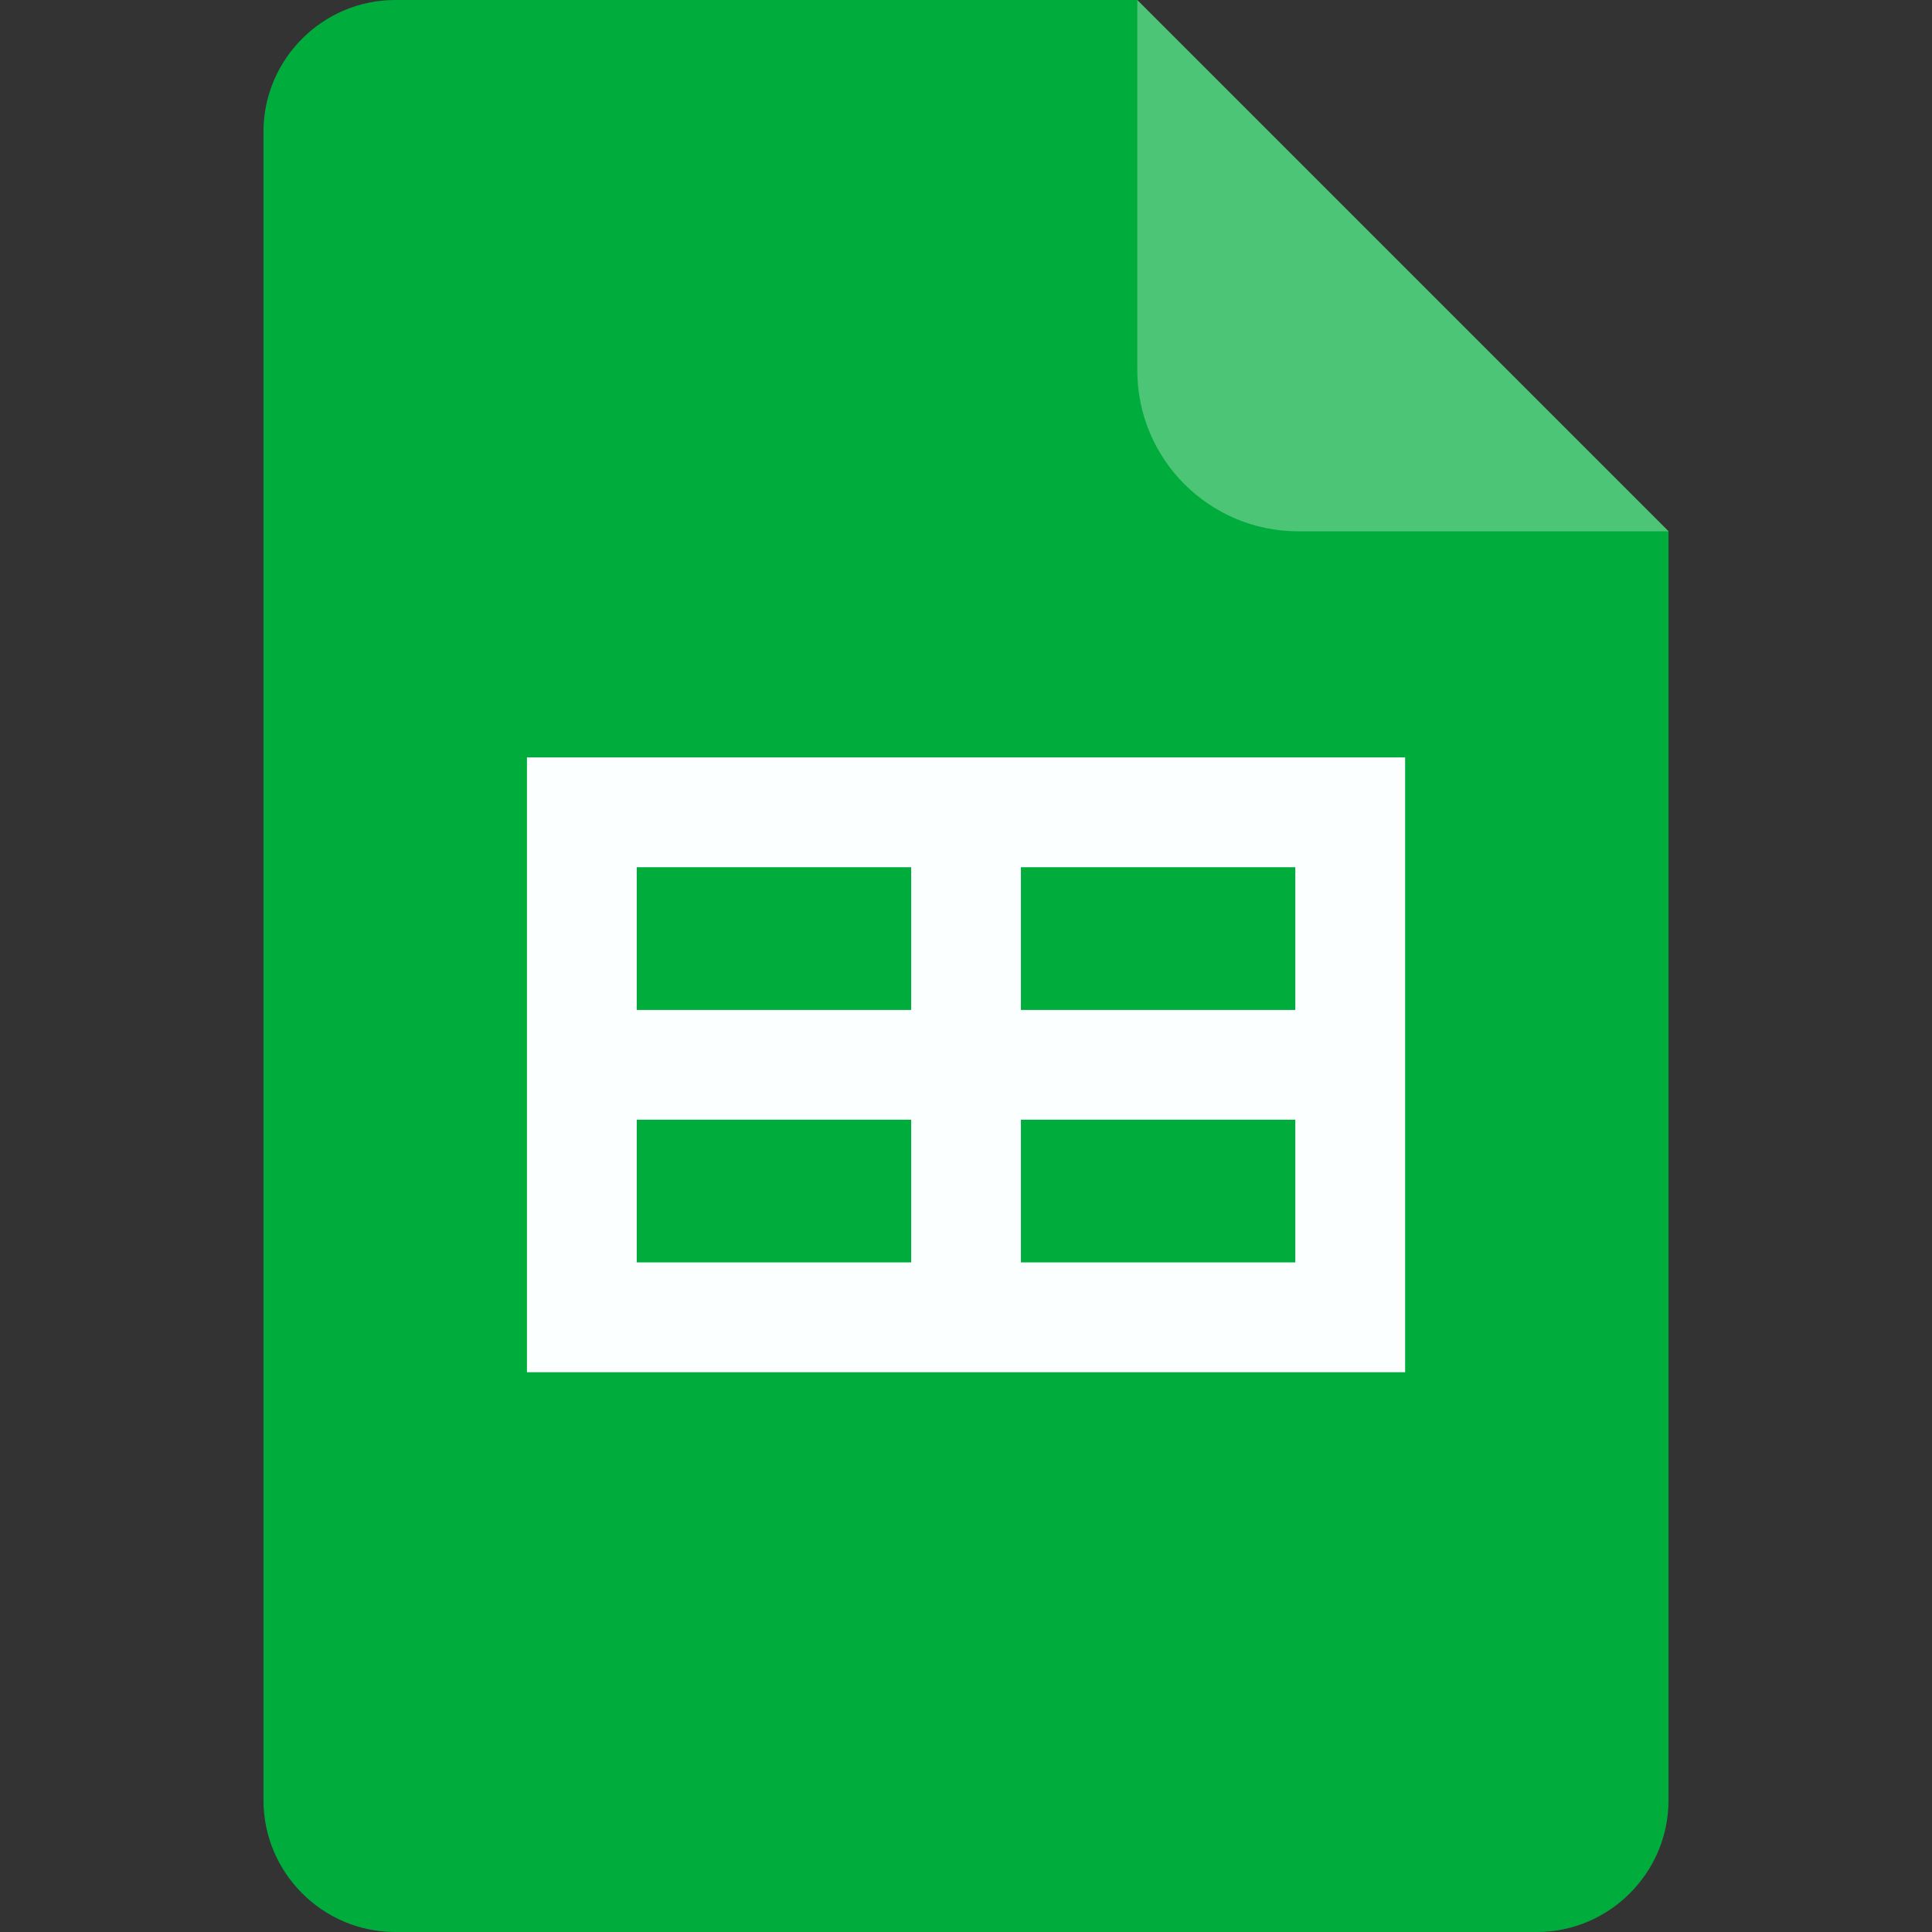
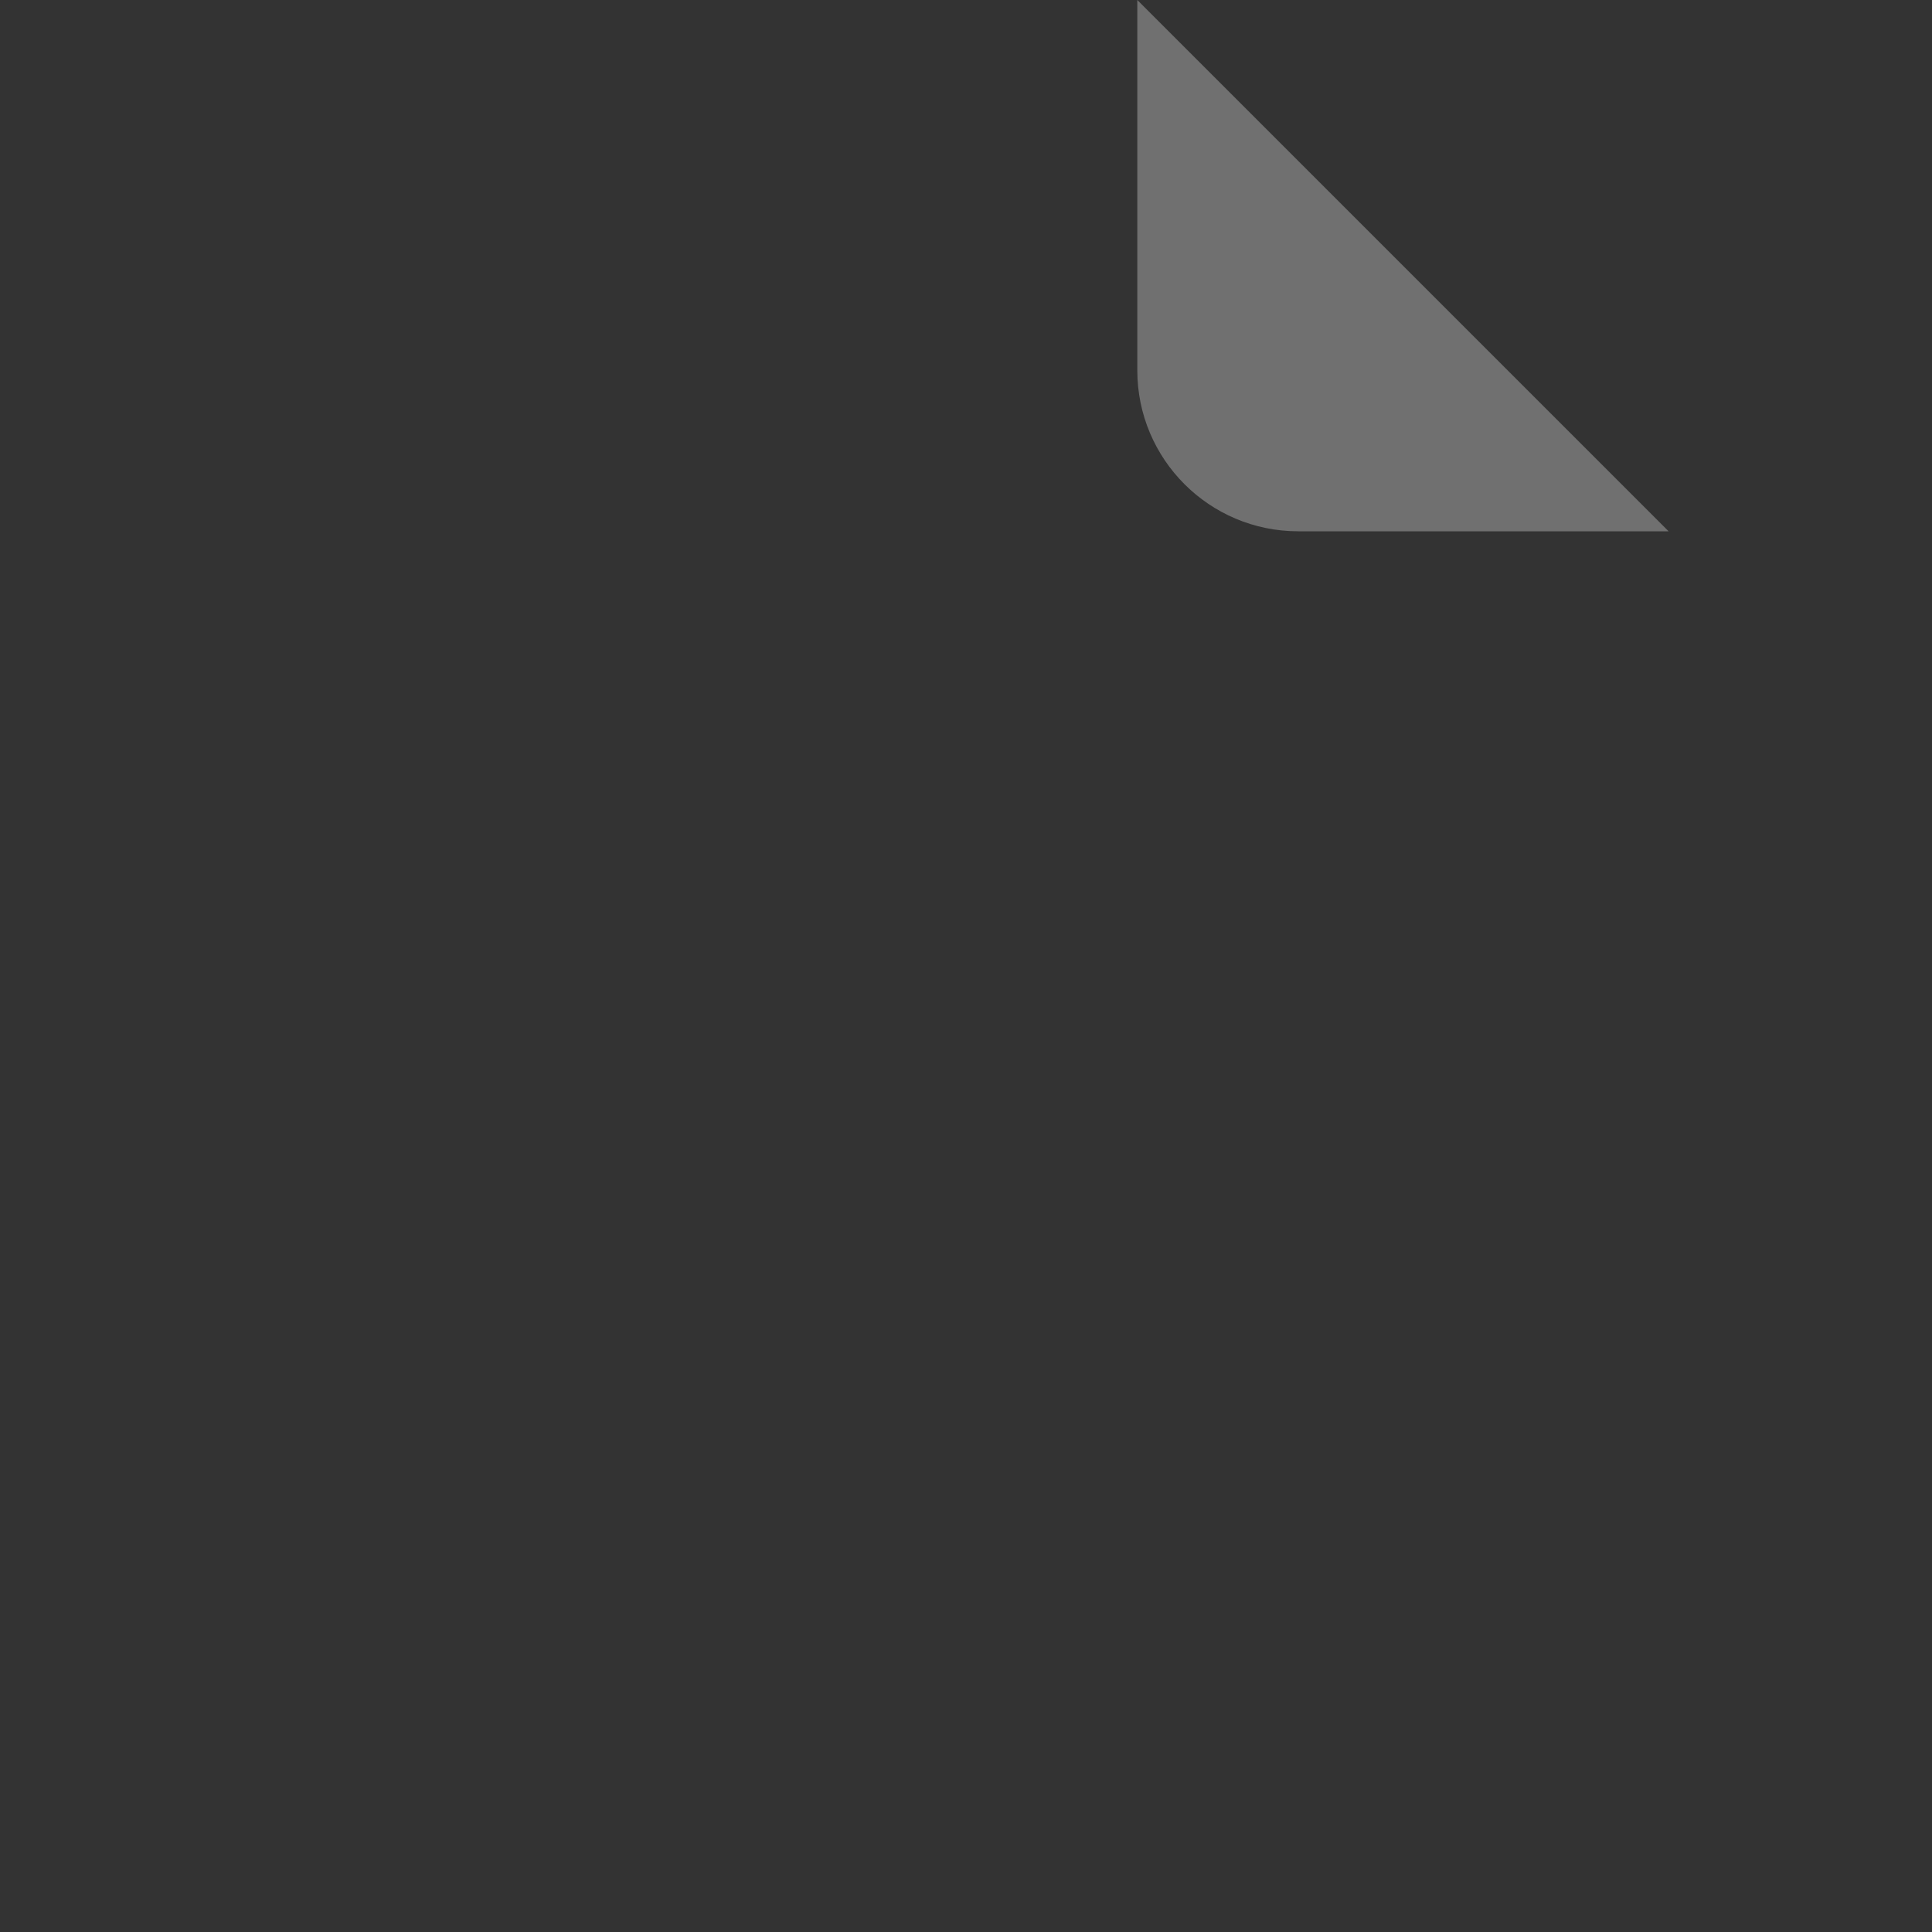
<svg xmlns="http://www.w3.org/2000/svg" width="24" height="24" viewBox="0 0 24 24" fill="none">
  <rect x="0" y="0" width="24" height="24" fill="#333333" stroke="none" />
-   <path d="M19.091 24H4.909C4.009 24 3.273 23.264 3.273 22.364V1.636C3.273 0.736 4.009 0 4.909 0H14.127L20.727 6.6V22.364C20.727 23.264 19.991 24 19.091 24Z" fill="#00AD3C" />
  <path d="M14.128 0L20.728 6.6H16.128C15.023 6.6 14.128 5.705 14.128 4.6V0Z" fill="white" fill-opacity="0.3" />
-   <path d="M6.546 9.409V17.046H17.455V9.409H6.546ZM11.319 15.682H7.91V13.909H11.319V15.682ZM11.319 12.546H7.91V10.773H11.319V12.546ZM16.091 15.682H12.682V13.909H16.091V15.682ZM16.091 12.546H12.682V10.773H16.091V12.546Z" fill="#FBFFFF" />
</svg>